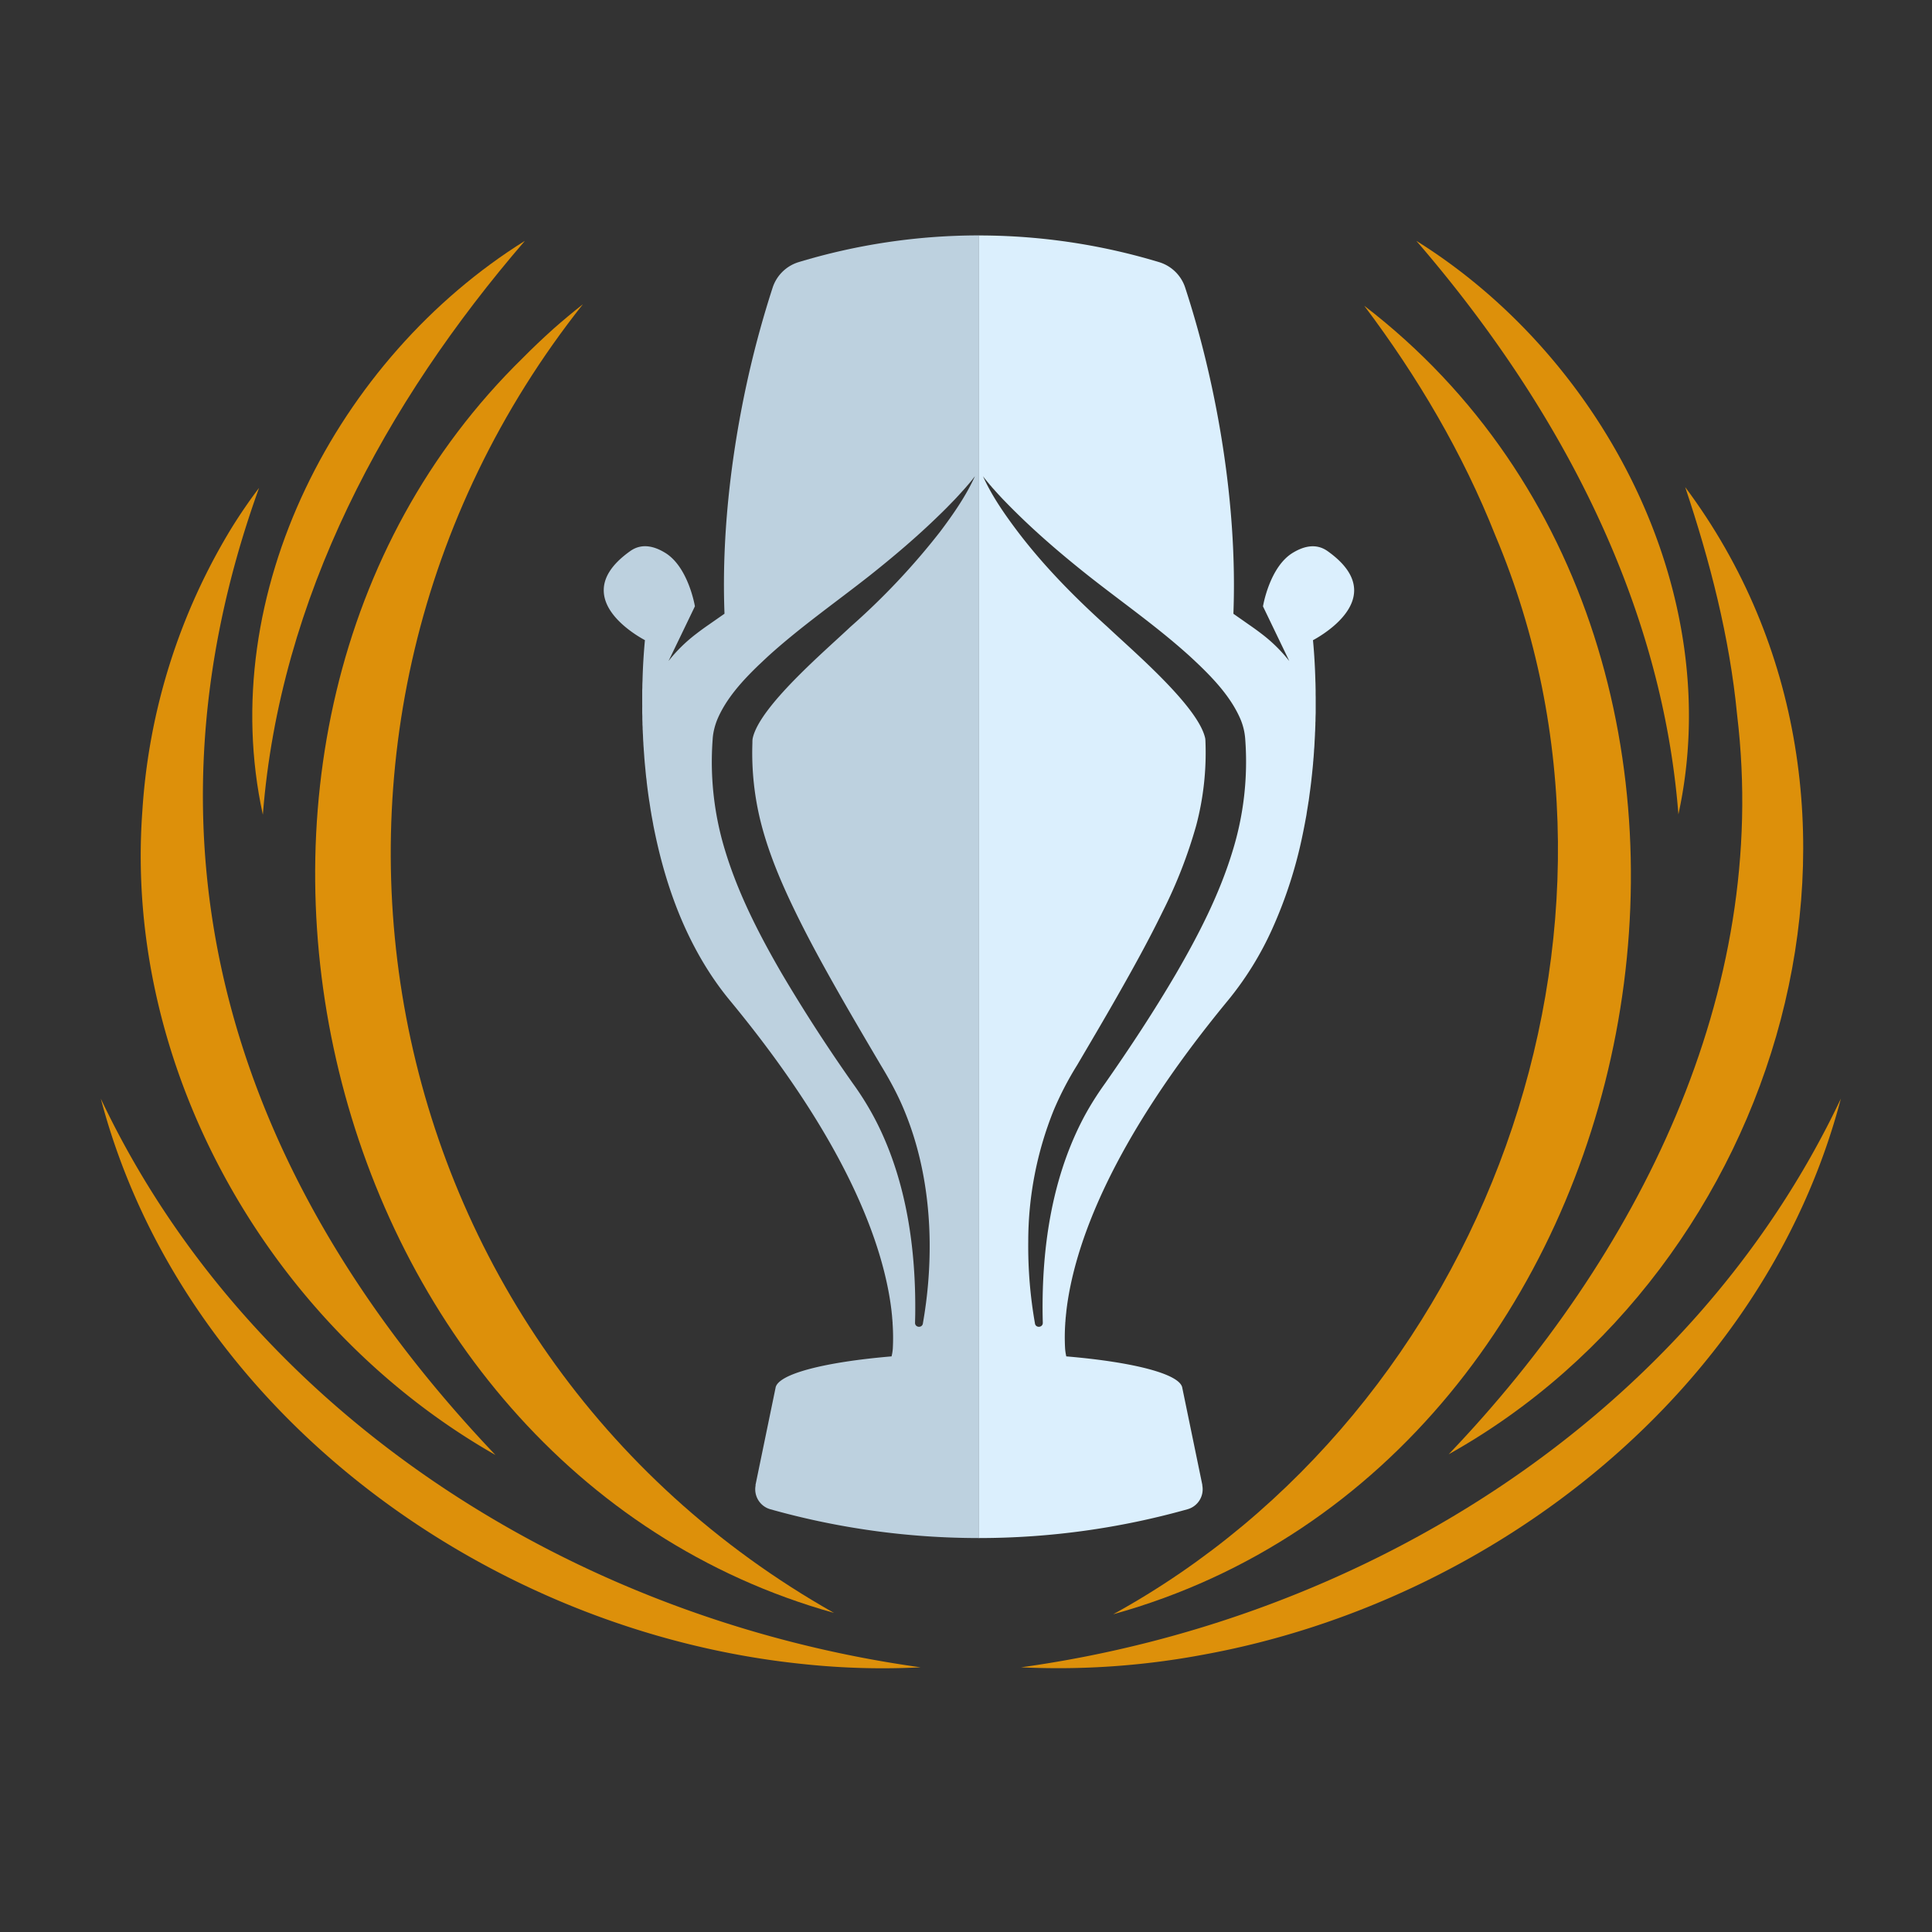
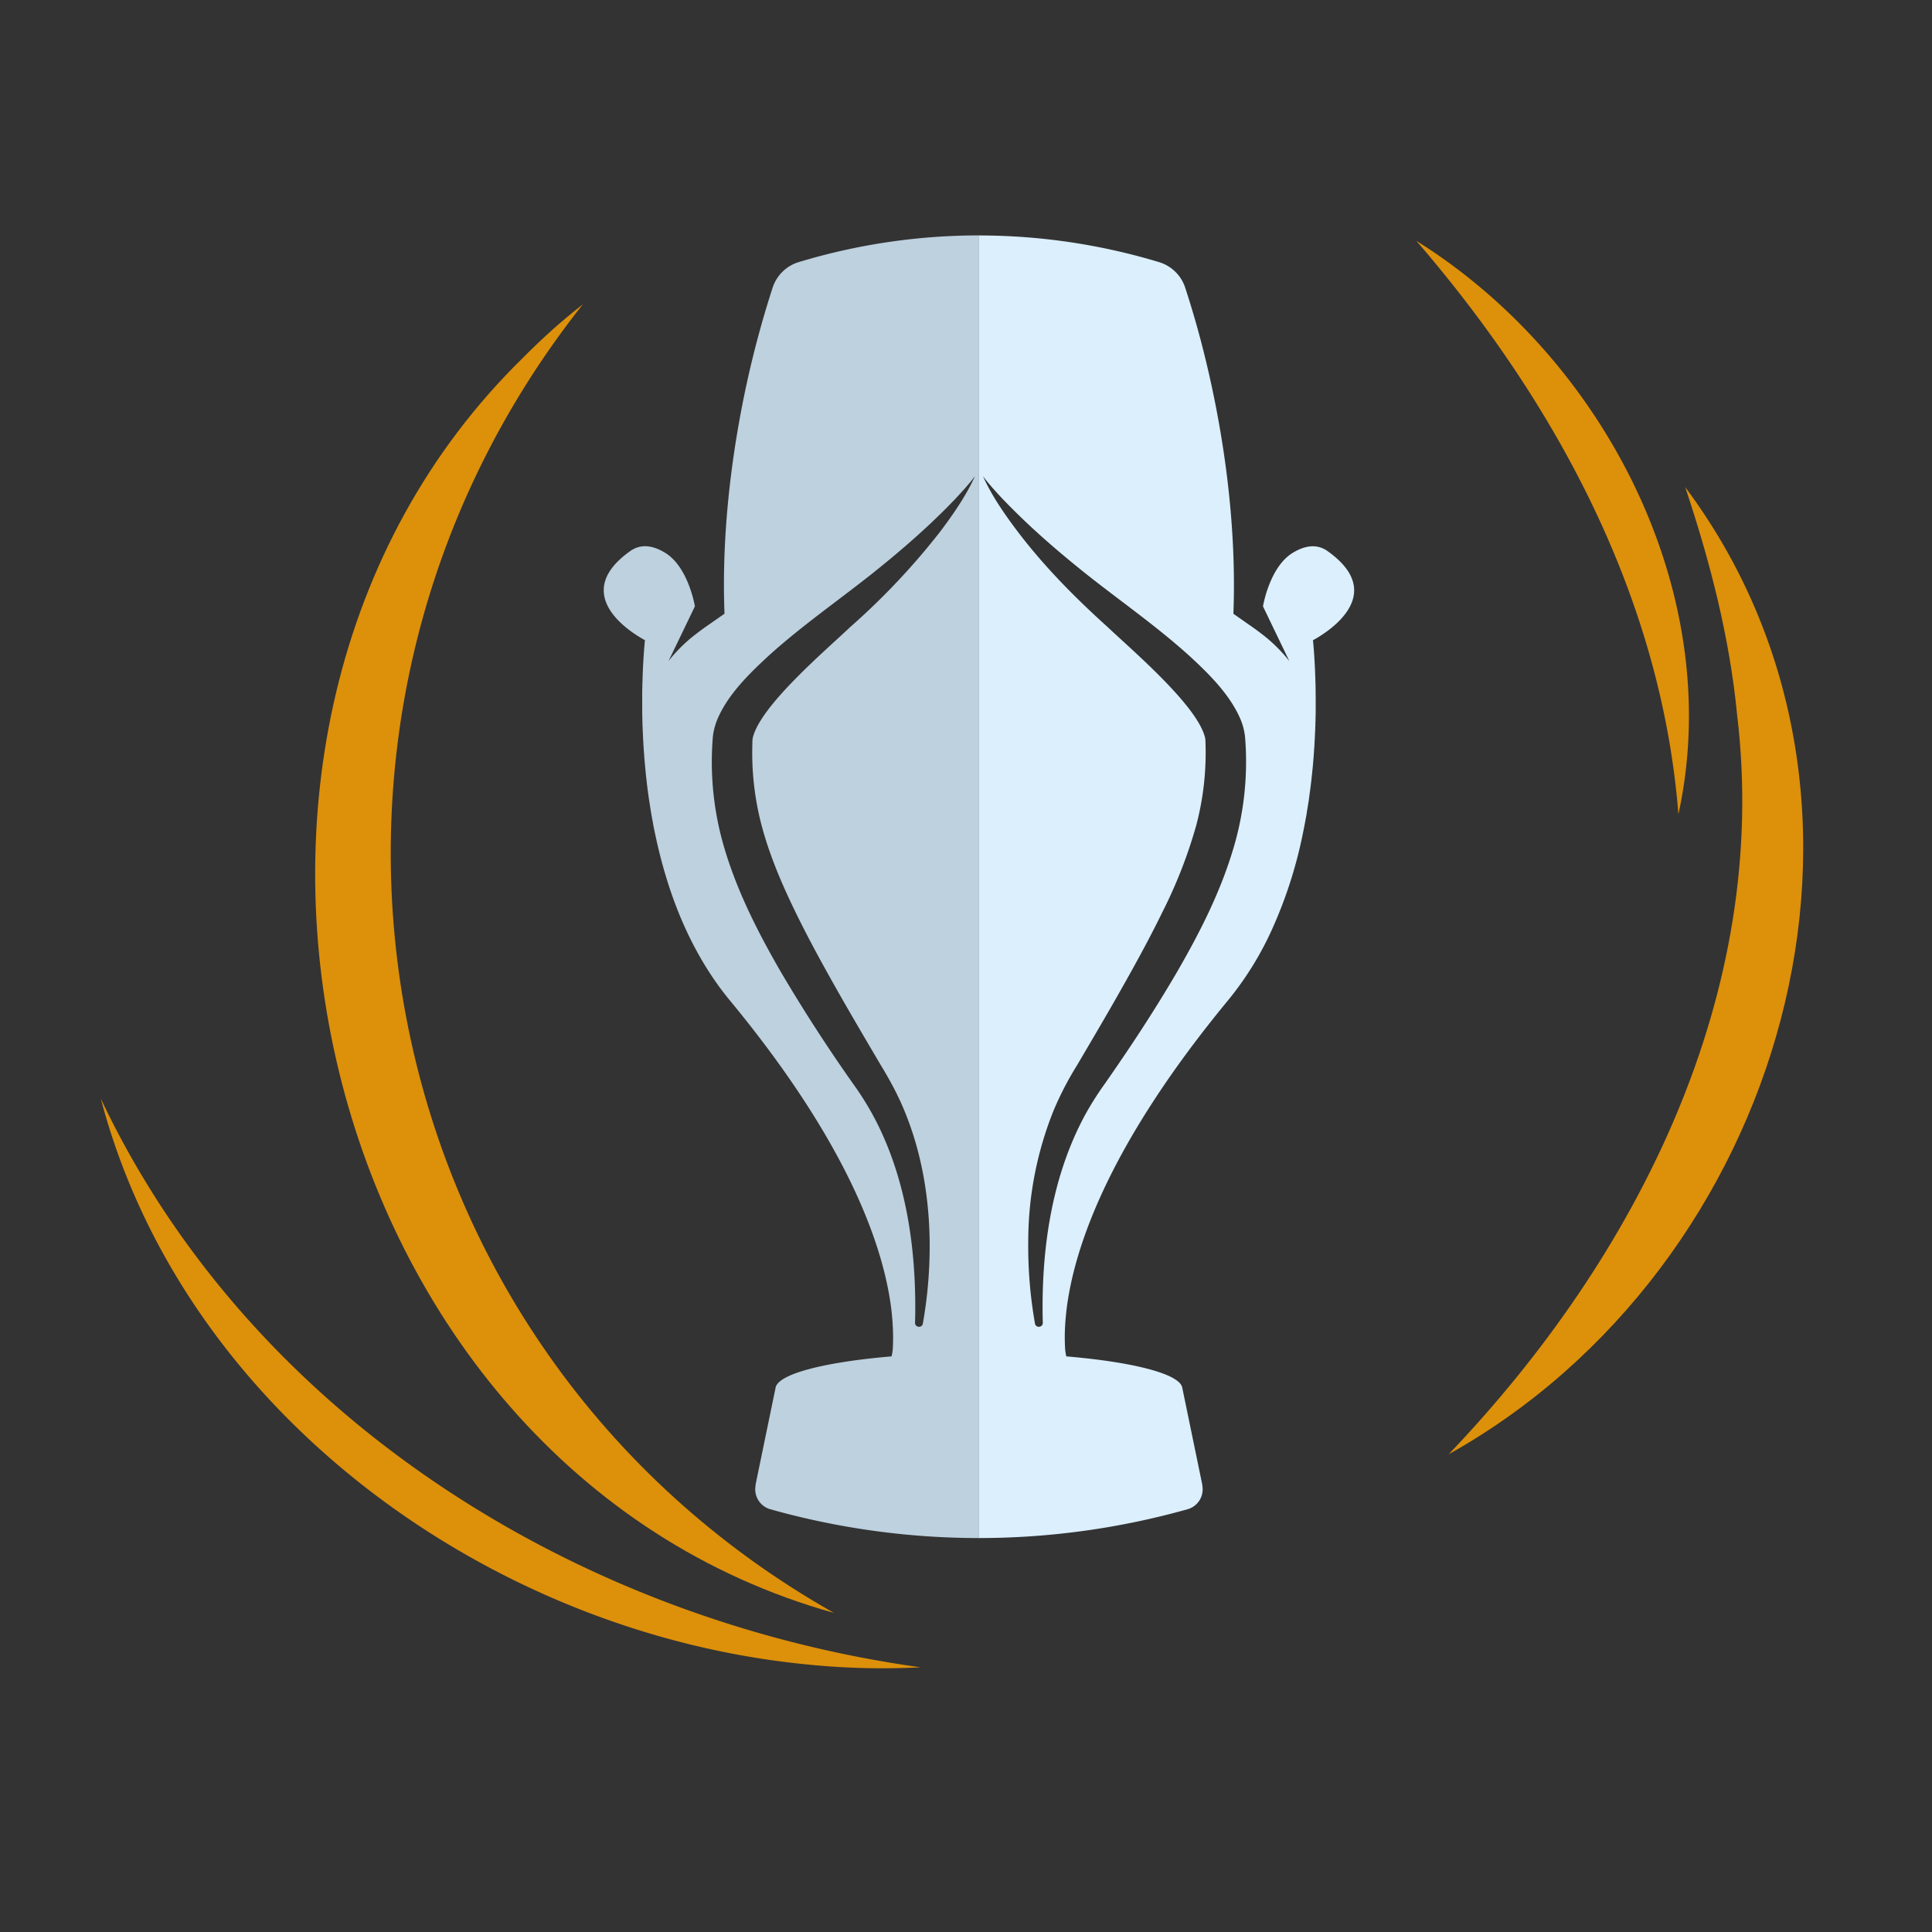
<svg xmlns="http://www.w3.org/2000/svg" width="32" height="32" fill="none" viewBox="0 0 32 32">
  <rect x="0" y="0" width="32" height="32" fill="#333333" stroke="none" />
  <path fill="#BDD1DF" d="M15.572 8.806a11.635 11.635 0 0 1-1.49 1.58c-.421.399-1.503 1.317-1.615 1.843-.005.025-.005.055-.005.08a4.71 4.71 0 0 0 .152 1.36c.131.495.334.97.558 1.43.23.474.486.936.747 1.395.218.382.447.771.672 1.152.145.239.282.49.387.747.285.686.411 1.43.42 2.17a7.352 7.352 0 0 1-.112 1.356v.003c-.015.08-.133.067-.13-.014l.003-.136c.013-1.084-.144-2.198-.633-3.172a4.835 4.835 0 0 0-.4-.655 26.935 26.935 0 0 1-1.176-1.818c-.369-.636-.712-1.3-.931-2.01a5.008 5.008 0 0 1-.215-1.873c.006-.112.037-.23.078-.33.146-.344.413-.637.684-.898l.15-.141c.537-.488 1.126-.898 1.692-1.344.394-.313.78-.64 1.141-.992.084-.08.166-.164.247-.248l.01-.01a6.872 6.872 0 0 0 .144-.157l.005-.005.048-.054.008-.01.022-.025.016-.019a2.218 2.218 0 0 0 .05-.06l.016-.021.021-.027.012-.015c-.15.33-.36.63-.576.918Zm.643-4.907h-.017a10.31 10.31 0 0 0-2.968.442.654.654 0 0 0-.433.424c-.141.435-.273.904-.388 1.404-.24 1.049-.467 2.495-.409 3.996l-.268.187a4.443 4.443 0 0 0-.196.143 2.548 2.548 0 0 0-.461.451l.001-.002s0 .002-.002.002c.018-.035.367-.76.427-.885l.002-.005.003-.006.002-.004.002-.003s-.108-.659-.5-.891c-.146-.088-.365-.172-.572-.024-.325.231-.44.453-.438.652.002.437.565.76.682.823a9.731 9.731 0 0 0-.04.672v.003a1.745 1.745 0 0 0-.003.103v.007l-.002.048v.228a.992.992 0 0 1 0 .065v.079a150.083 150.083 0 0 1 .002.057v.051l.001.025.001.033v.025l.003.05v.028l.002.03.001.03.002.033.002.047.001.029.002.033.002.026c0 .02.002.039.003.058l.002.025.002.036.002.024.006.083v.003l.003.04.002.02.003.04.001.008.008.085.002.018a6.285 6.285 0 0 0 .014.142l.002.01.005.046.001.014a9.892 9.892 0 0 0 .041.307l.002.01.024.157.001.004.009.053v.003l.03.162v.004a8.977 8.977 0 0 0 .034.166c.11.521.27 1.055.503 1.563.192.418.432.82.732 1.183.958 1.16 1.586 2.157 1.993 2.992.446.916.627 1.637.687 2.166v.004a14.3 14.3 0 0 0 .004.036l.003.03v.003l.003.033v.008l.003.022v.014l.002.016.001.016v.012c.011.157.01.293.004.41a.73.73 0 0 1-.021.135c-1.114.094-1.891.293-1.922.524l-.332 1.608.003.001c-.036.176.07.35.243.399a12.77 12.77 0 0 0 3.444.477h.012V3.9Z" />
  <path fill="#DD900A" d="M27.8 13.491c-.28-3.583-2.025-6.818-4.341-9.502 3.107 1.938 5.141 5.844 4.34 9.502ZM15.248 27.616a12.39 12.39 0 0 1-1.926-.052c-5.229-.526-10.282-4.17-11.652-9.366 2.496 5.275 7.891 8.629 13.578 9.418Z" />
  <path fill="#DD900A" d="M13.813 26.715C5.17 24.297 2.309 12.14 8.66 5.928c.158-.161.336-.328.502-.478.155-.137.33-.283.492-.41-5.545 6.998-3.645 17.265 4.159 21.675Z" />
-   <path fill="#DD900A" d="M4.353 13.491c-.8-3.658 1.235-7.564 4.341-9.502-2.315 2.684-4.061 5.919-4.34 9.502Z" />
-   <path fill="#DD900A" d="M8.208 24.1c-3.71-2.11-6.16-6.364-5.851-10.654a10.24 10.24 0 0 1 1.49-4.72c.137-.219.287-.439.444-.645-2.178 6.036-.394 11.49 3.917 16.02Zm22.282-5.902c-2.496 5.275-7.891 8.63-13.578 9.418a13.034 13.034 0 0 0 3.022-.21c4.808-.876 9.287-4.38 10.556-9.207Z" />
-   <path fill="#DD900A" d="M18.437 26.738c6.162-3.389 9.077-11.35 6.332-17.865-.542-1.368-1.288-2.633-2.173-3.809 7.51 5.767 4.996 19.134-4.16 21.674Z" />
+   <path fill="#DD900A" d="M18.437 26.738Z" />
  <path fill="#DD900A" d="M23.995 24.087c3.12-3.265 5.332-7.634 4.777-12.247-.124-1.287-.45-2.547-.86-3.772 3.915 5.242 1.613 12.93-3.917 16.019Z" />
  <path fill="#DBEFFD" d="M16.857 8.806c.438.577.952 1.096 1.489 1.58.422.399 1.503 1.317 1.616 1.843.004.025.004.055.005.08a4.71 4.71 0 0 1-.153 1.36 7.95 7.95 0 0 1-.557 1.43c-.231.474-.487.936-.748 1.395-.217.382-.447.771-.671 1.152a5.3 5.3 0 0 0-.387.747 5.823 5.823 0 0 0-.42 2.17 7.352 7.352 0 0 0 .111 1.356v.003c.015.08.133.067.13-.014a10.24 10.24 0 0 1-.003-.136c-.013-1.084.145-2.198.634-3.172.114-.228.252-.449.4-.655.413-.591.811-1.195 1.176-1.818.369-.636.712-1.3.93-2.01a5.01 5.01 0 0 0 .216-1.873 1.031 1.031 0 0 0-.078-.33c-.147-.344-.413-.637-.684-.898a11.3 11.3 0 0 0-.15-.141c-.537-.488-1.127-.898-1.692-1.344-.394-.313-.78-.64-1.141-.992a10.197 10.197 0 0 1-.247-.248l-.01-.01a6.146 6.146 0 0 1-.145-.157l-.004-.005a4.436 4.436 0 0 1-.049-.054l-.007-.01a3.353 3.353 0 0 1-.023-.025l-.015-.019a2.97 2.97 0 0 1-.088-.108l-.011-.015c.149.33.359.63.576.918ZM16.213 3.9h.018c1.218.002 2.234.22 2.968.442.204.062.366.22.432.424.142.435.274.904.388 1.404.241 1.049.467 2.495.41 3.996l.267.187c.067.046.133.094.197.143a2.537 2.537 0 0 1 .46.451v-.002l.001.002-.426-.885-.003-.005-.002-.006-.002-.004-.002-.003s.107-.659.499-.891c.147-.088.365-.172.572-.024.325.231.44.453.439.652-.003.437-.566.76-.682.823.014.143.032.376.04.672v.003c.002.034.002.068.003.103v.007l.001.048v.066l.001.043a.48.48 0 0 0 0 .012v.25a150.083 150.083 0 0 0-.002.057l-.001.051v.025l-.002.033v.025l-.002.05-.001.028-.001.03-.002.03-.001.033a7.77 7.77 0 0 1-.006.109l-.001.026-.003.058-.002.025-.003.036-.001.024-.006.083v.003l-.004.04-.001.02a5.556 5.556 0 0 1-.004.04v.008a8.572 8.572 0 0 1-.008.085l-.002.018a6.285 6.285 0 0 1-.015.142l-.001.01-.005.046a9.892 9.892 0 0 1-.02.159l-.002.013-.02.15-.002.009a10.384 10.384 0 0 1-.026.161l-.008.053v.003l-.03.162-.001.004a8.977 8.977 0 0 1-.033.166 7.39 7.39 0 0 1-.504 1.563 5.29 5.29 0 0 1-.732 1.183c-.957 1.16-1.585 2.157-1.992 2.992-.446.916-.627 1.637-.687 2.166v.004a14.3 14.3 0 0 1-.004.036l-.003.03v.003l-.004.033v.008l-.002.022-.001.014-.001.016-.002.016v.012a3.34 3.34 0 0 0-.003.41c.003.046.01.091.02.135 1.115.094 1.892.293 1.922.524l.332 1.608-.002.001a.343.343 0 0 1-.244.399 12.77 12.77 0 0 1-3.444.477h-.012V3.9Z" />
</svg>